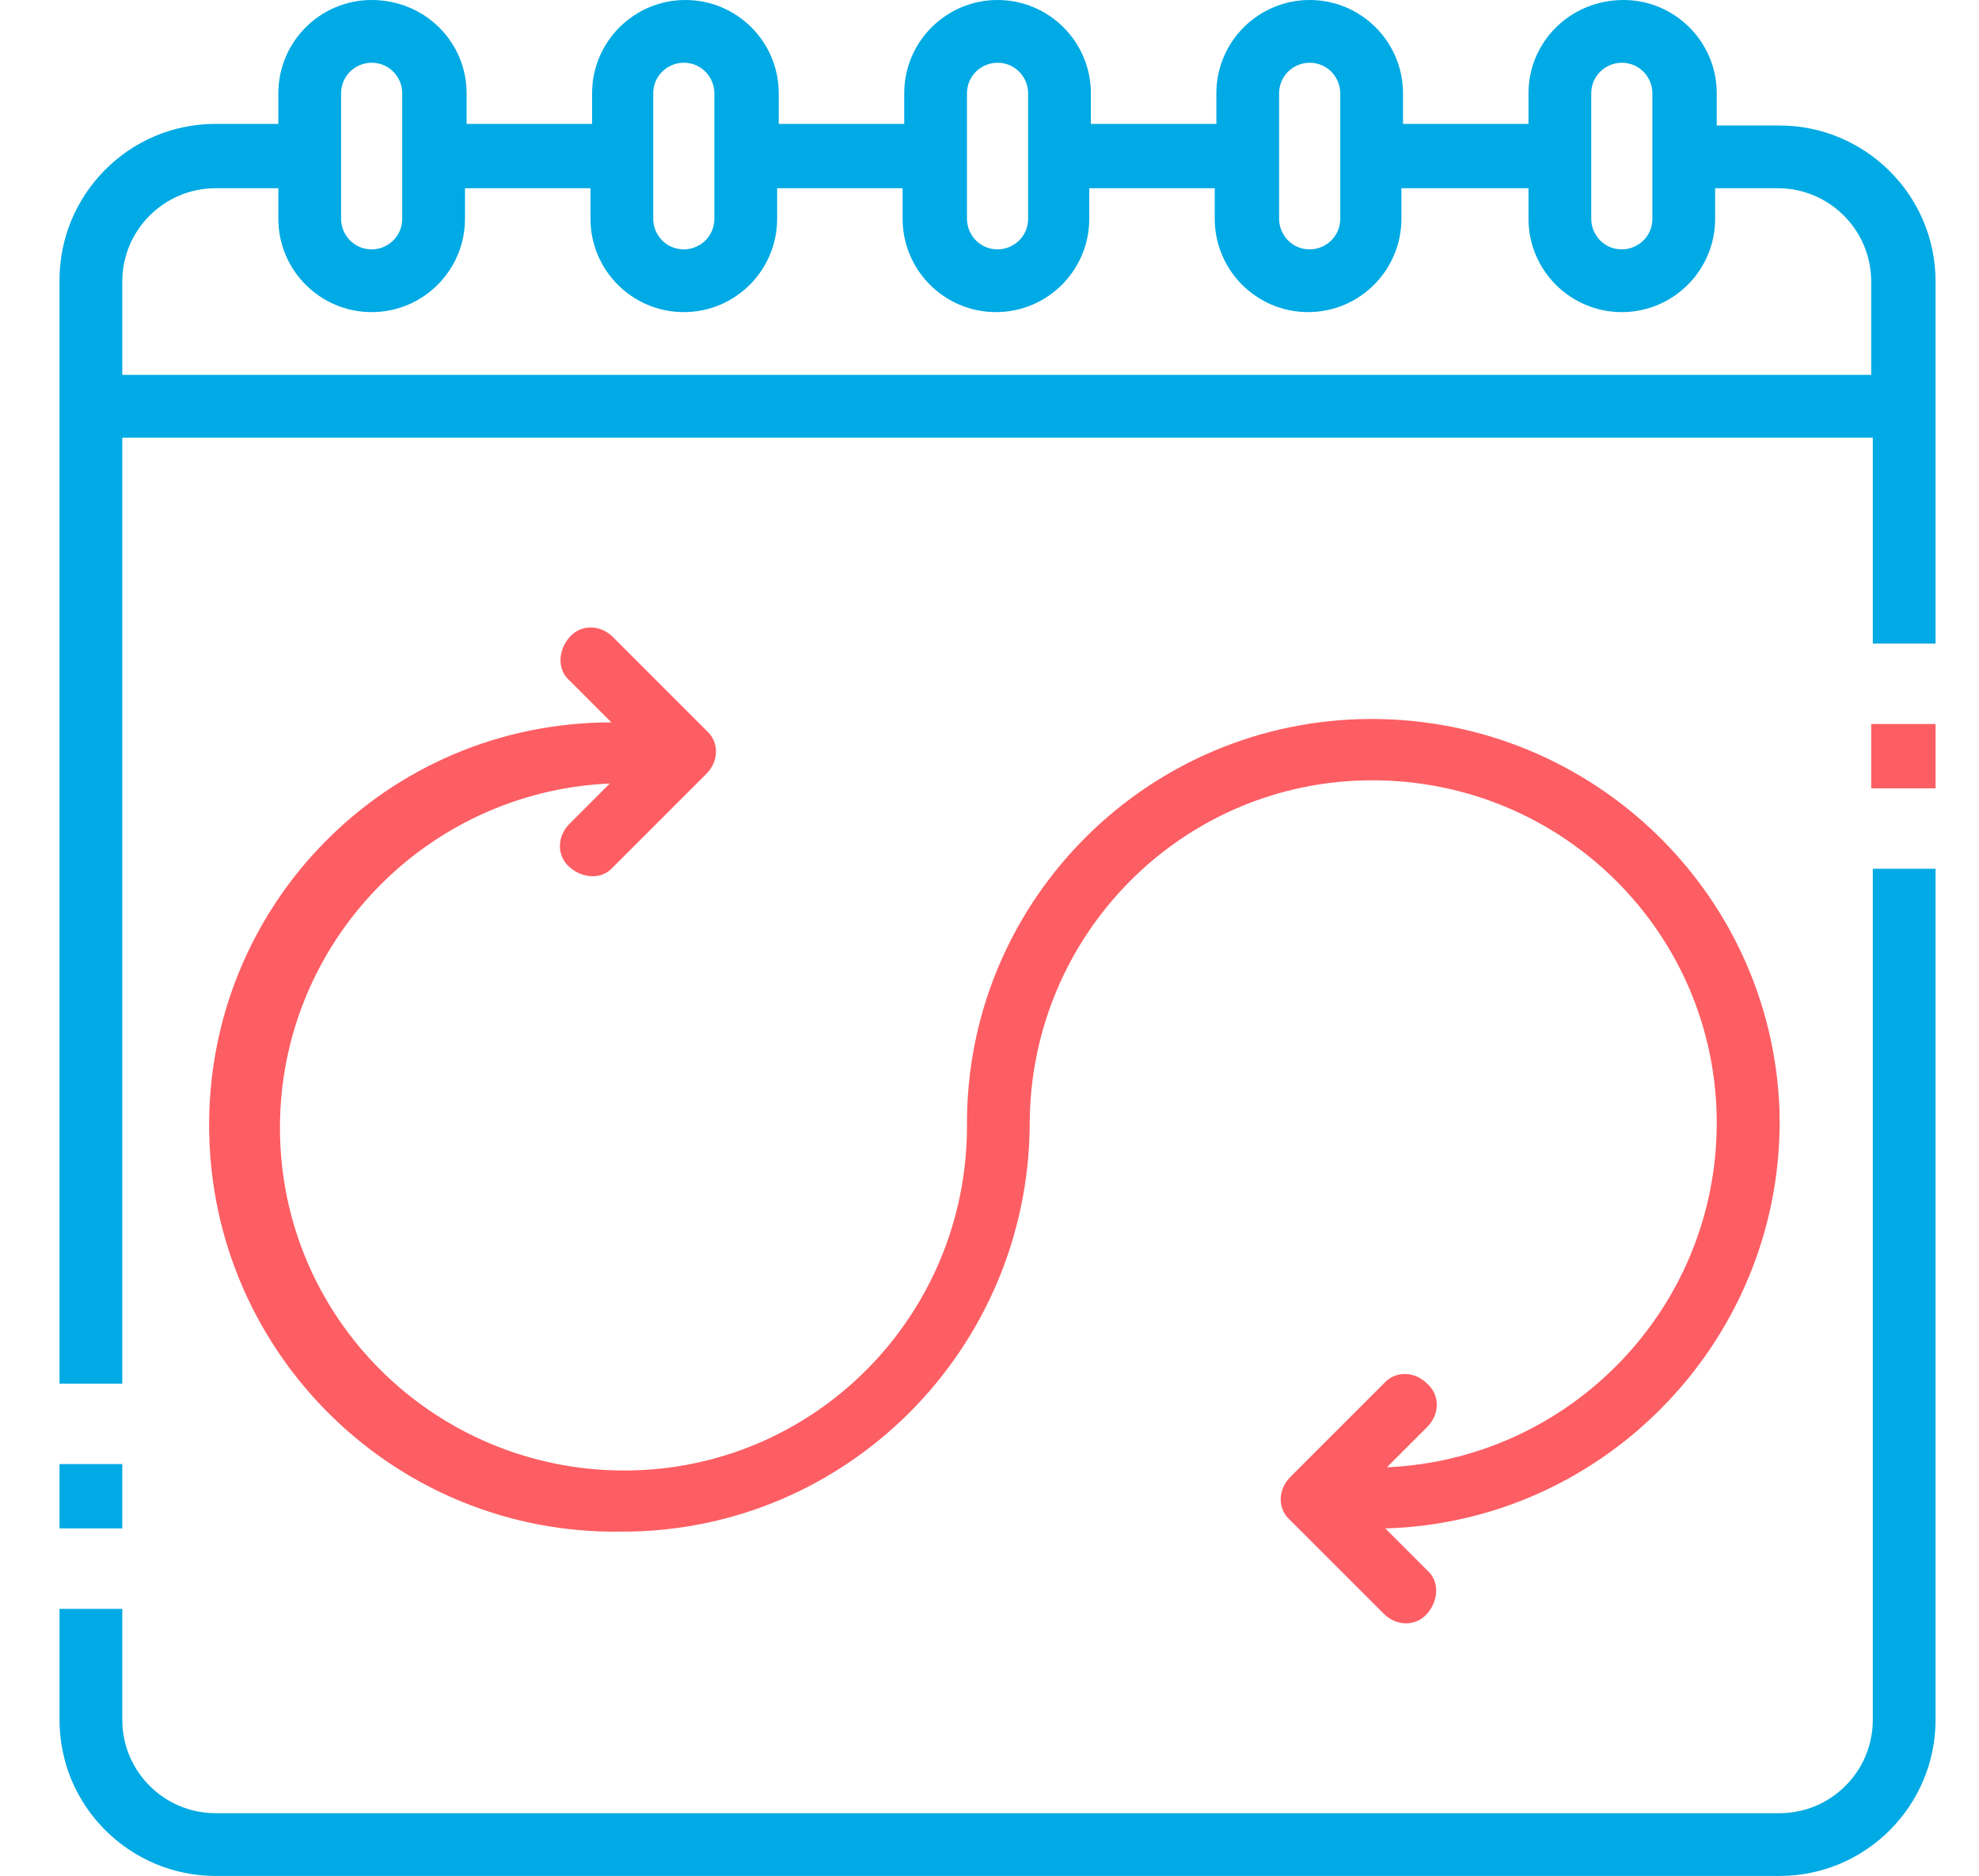
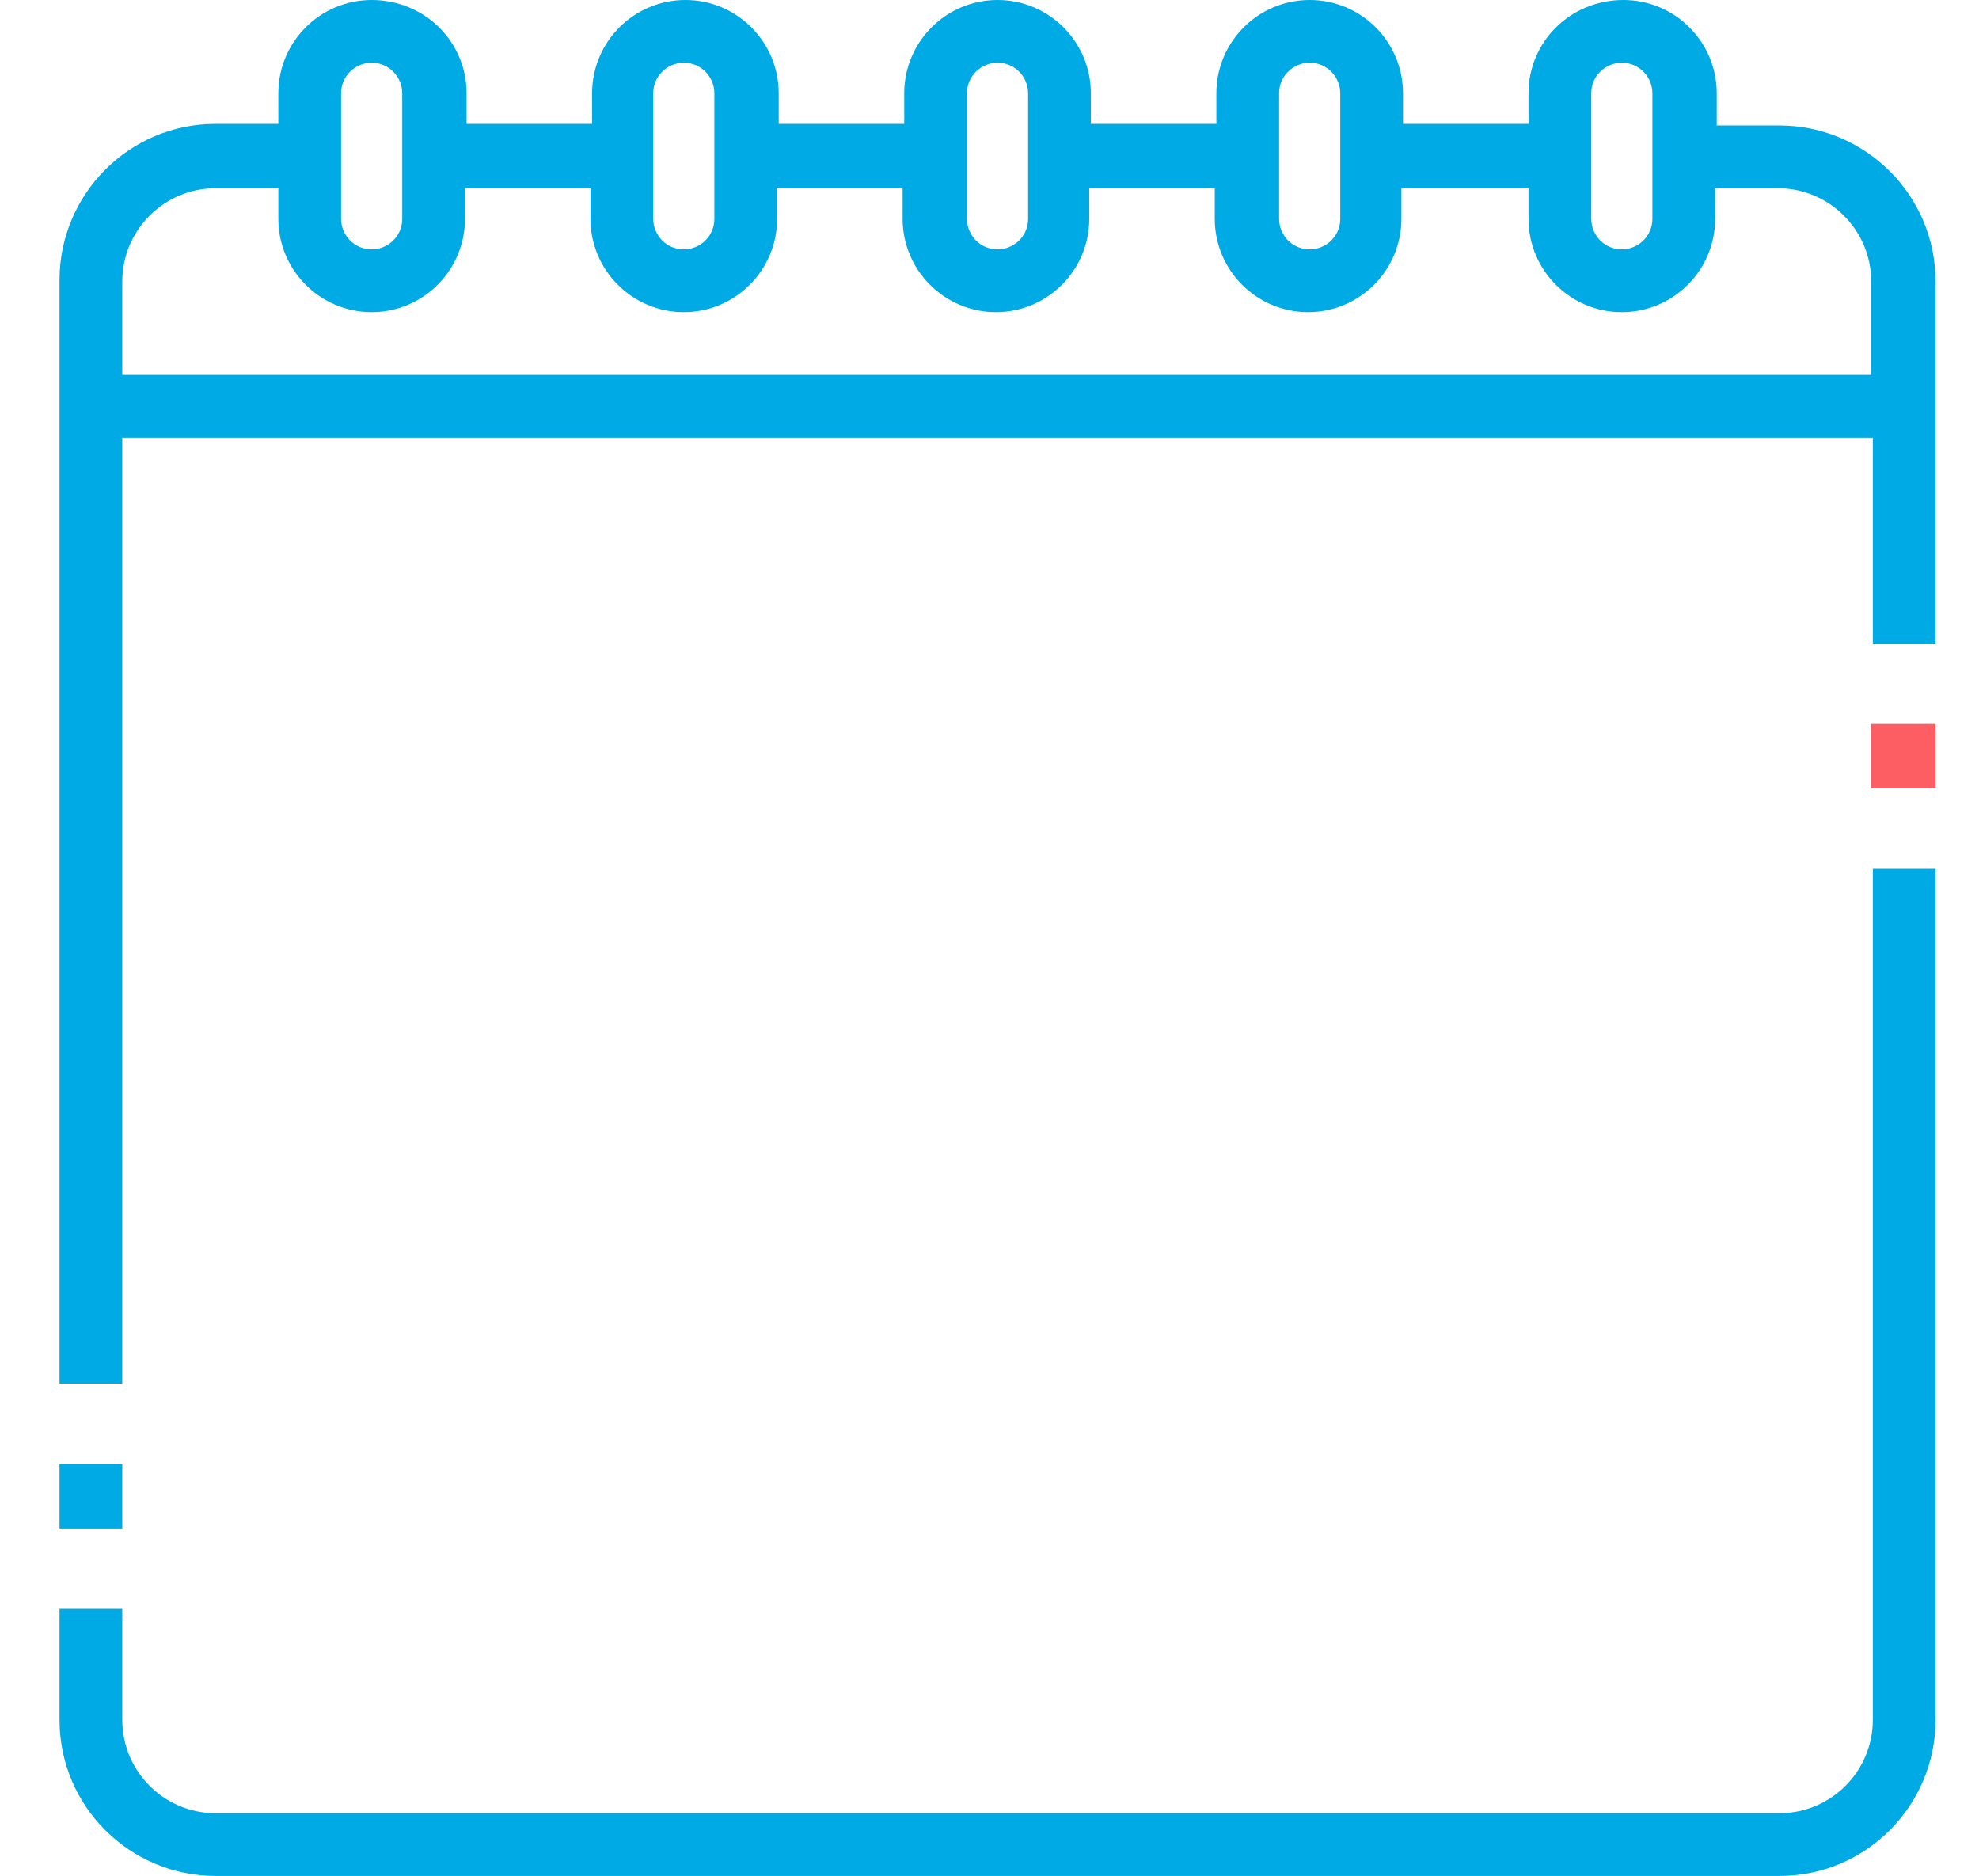
<svg xmlns="http://www.w3.org/2000/svg" version="1.1" id="Laag_1" x="0px" y="0px" viewBox="0 0 123 116.6" style="enable-background:new 0 0 123 116.6;" xml:space="preserve">
  <style type="text/css">
	.st0{fill:#FD5E63;}
	.st1{fill:none;}
	.st2{fill:#00AAE4;}
</style>
  <rect x="116.3" y="45" class="st0" width="4" height="4" />
  <path class="st1" d="M23.1,15.5c1.1,0,1.9-0.9,1.9-1.9V5.8c0-1.1-0.9-1.9-1.9-1.9c-1.1,0-1.9,0.9-1.9,1.9v7.8  C21.2,14.7,22.1,15.5,23.1,15.5z" />
  <path class="st1" d="M62,15.5c1.1,0,1.9-0.9,1.9-1.9V5.8c0-1.1-0.9-1.9-1.9-1.9c-1.1,0-1.9,0.9-1.9,1.9v7.8  C60.1,14.7,60.9,15.5,62,15.5z" />
  <path class="st1" d="M81.4,15.5c1.1,0,1.9-0.9,1.9-1.9V5.8c0-1.1-0.9-1.9-1.9-1.9c-1.1,0-1.9,0.9-1.9,1.9v7.8  C79.5,14.7,80.4,15.5,81.4,15.5z" />
  <path class="st1" d="M116.4,17.5c0-3.2-2.6-5.8-5.8-5.8h-3.9v1.9c0,3.2-2.6,5.8-5.8,5.8S95,16.8,95,13.6v-1.9h-7.8v1.9c0,0,0,0,0,0  c0,3.2-2.6,5.8-5.8,5.8c-3.2,0-5.8-2.6-5.8-5.8v-1.9h-7.8v1.9c0,3.2-2.6,5.8-5.8,5.8c-3.2,0-5.8-2.6-5.8-5.8v-1.9h-7.8v1.9  c0,3.2-2.6,5.8-5.8,5.8c-3.2,0-5.8-2.6-5.8-5.8v-1.9H29v1.9c0,0,0,0,0,0c0,3.2-2.6,5.8-5.8,5.8c-3.2,0-5.8-2.6-5.8-5.8v-1.9h-3.9  c-3.2,0-5.8,2.6-5.8,5.8v5.8h108.8L116.4,17.5z" />
  <path class="st1" d="M100.9,15.5c1.1,0,1.9-0.9,1.9-1.9V5.8c0-1.1-0.9-1.9-1.9-1.9c-1.1,0-1.9,0.9-1.9,1.9v7.8  C98.9,14.7,99.8,15.5,100.9,15.5z" />
  <path class="st1" d="M42.6,15.5c1.1,0,1.9-0.9,1.9-1.9V5.8c0-1.1-0.9-1.9-1.9-1.9c-1.1,0-1.9,0.9-1.9,1.9v7.8  C40.6,14.7,41.5,15.5,42.6,15.5z" />
  <path class="st2" d="M116.4,106.9c0,3.2-2.6,5.8-5.8,5.8H13.4c-3.2,0-5.8-2.6-5.8-5.8V100H3.7v6.9c0,5.4,4.4,9.7,9.7,9.7h97.2  c5.4,0,9.7-4.4,9.7-9.7V54h-3.9V106.9z" />
  <path class="st2" d="M7.6,27.2h108.8V40h3.9V17.5c0-5.4-4.4-9.7-9.7-9.7v0h-3.9V5.8c0-3.2-2.6-5.8-5.8-5.8C97.6,0,95,2.6,95,5.8  c0,0,0,0,0,0v1.9h-7.8V5.8c0-3.2-2.6-5.8-5.8-5.8c-3.2,0-5.8,2.6-5.8,5.8c0,0,0,0,0,0v1.9h-7.8V5.8C67.8,2.6,65.2,0,62,0  c-3.2,0-5.8,2.6-5.8,5.8v1.9h-7.8V5.8c0-3.2-2.6-5.8-5.8-5.8c-3.2,0-5.8,2.6-5.8,5.8v1.9H29V5.8C29,2.6,26.4,0,23.1,0  c-3.2,0-5.8,2.6-5.8,5.8c0,0,0,0,0,0v1.9h-3.9c-5.4,0-9.7,4.4-9.7,9.7V86h3.9V27.2z M98.9,5.8c0-1.1,0.9-1.9,1.9-1.9  c1.1,0,1.9,0.9,1.9,1.9v7.8c0,1.1-0.9,1.9-1.9,1.9c-1.1,0-1.9-0.9-1.9-1.9V5.8z M79.5,5.8c0-1.1,0.9-1.9,1.9-1.9  c1.1,0,1.9,0.9,1.9,1.9v7.8c0,1.1-0.9,1.9-1.9,1.9c-1.1,0-1.9-0.9-1.9-1.9V5.8z M60.1,5.8c0-1.1,0.9-1.9,1.9-1.9  c1.1,0,1.9,0.9,1.9,1.9v7.8c0,1.1-0.9,1.9-1.9,1.9c-1.1,0-1.9-0.9-1.9-1.9V5.8z M40.6,5.8c0-1.1,0.9-1.9,1.9-1.9  c1.1,0,1.9,0.9,1.9,1.9v7.8c0,1.1-0.9,1.9-1.9,1.9c-1.1,0-1.9-0.9-1.9-1.9V5.8z M21.2,5.8c0-1.1,0.9-1.9,1.9-1.9  c1.1,0,1.9,0.9,1.9,1.9v7.8c0,1.1-0.9,1.9-1.9,1.9c-1.1,0-1.9-0.9-1.9-1.9V5.8z M7.6,17.5c0-3.2,2.6-5.8,5.8-5.8h3.9v1.9  c0,3.2,2.6,5.8,5.8,5.8c3.2,0,5.8-2.6,5.8-5.8c0,0,0,0,0,0v-1.9h7.8v1.9c0,3.2,2.6,5.8,5.8,5.8c3.2,0,5.8-2.6,5.8-5.8v-1.9h7.8v1.9  c0,3.2,2.6,5.8,5.8,5.8c3.2,0,5.8-2.6,5.8-5.8v-1.9h7.8v1.9c0,3.2,2.6,5.8,5.8,5.8c3.2,0,5.8-2.6,5.8-5.8c0,0,0,0,0,0v-1.9H95v1.9  c0,3.2,2.6,5.8,5.8,5.8s5.8-2.6,5.8-5.8v-1.9h3.9c3.2,0,5.8,2.6,5.8,5.8l0,5.8H7.6V17.5z" />
  <rect x="3.7" y="91" class="st2" width="3.9" height="4" />
-   <path class="st0" d="M84.5,44.7C70.9,45.1,60,56.3,60.1,70c0,11.8-9.5,21.4-21.3,21.4c-11.8,0-21.4-9.5-21.4-21.3  c0-11.5,9.1-20.9,20.5-21.4l-2.5,2.5c-0.8,0.8-0.8,2,0,2.7s2,0.8,2.7,0l5.8-5.8c0.8-0.8,0.8-2,0-2.7c0,0,0,0,0,0l-5.8-5.8  c-0.8-0.8-2-0.8-2.7,0s-0.8,2,0,2.7l2.6,2.6C24,44.9,12.8,56.3,13,70.3c0.2,13.9,11.6,25.1,25.6,24.9c0,0,0.1,0,0.1,0v0  c13.9,0,25.2-11.3,25.3-25.3c0-11.8,9.5-21.4,21.3-21.4c11.8,0,21.4,9.5,21.4,21.3c0,11.5-9.1,20.9-20.5,21.4l2.5-2.5  c0.8-0.8,0.8-2,0-2.7c-0.8-0.8-2-0.8-2.7,0l-5.8,5.8c-0.8,0.8-0.8,2,0,2.7c0,0,0,0,0,0l5.8,5.8c0.8,0.8,2,0.8,2.7,0s0.8-2,0-2.7  l-2.6-2.6c13.9-0.4,24.9-12.1,24.5-26C110.1,55.2,98.5,44.3,84.5,44.7z" />
</svg>